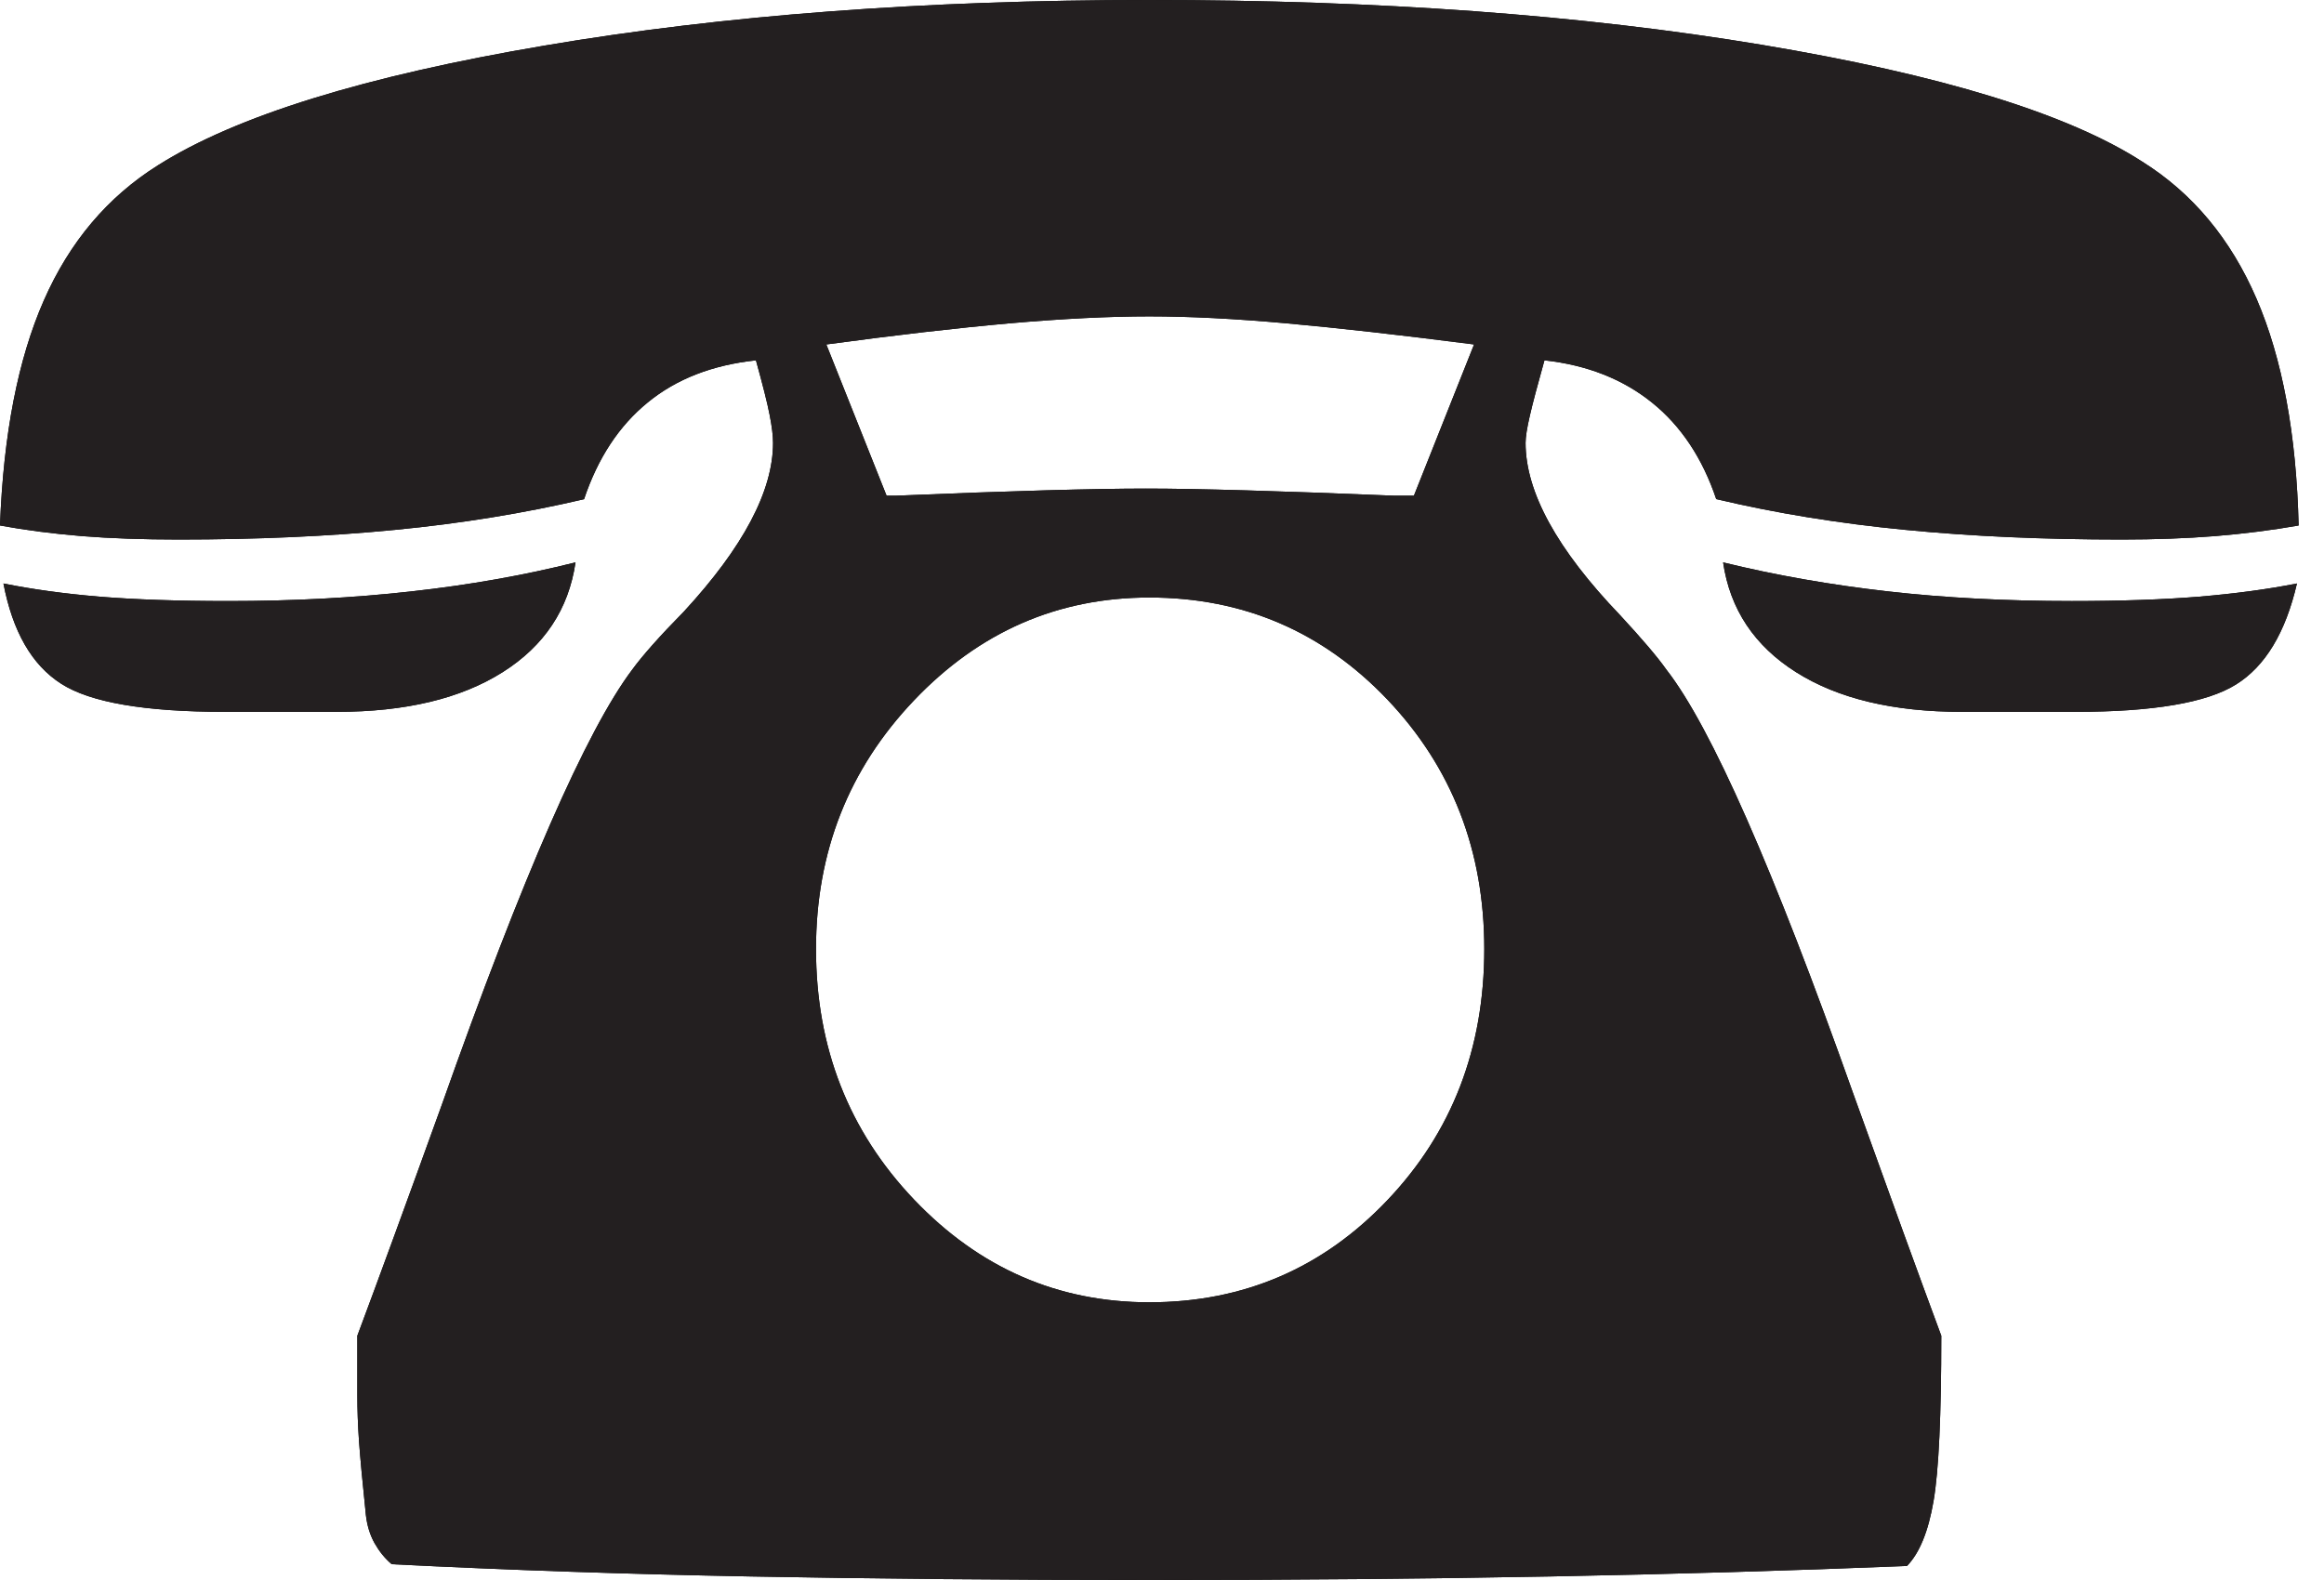
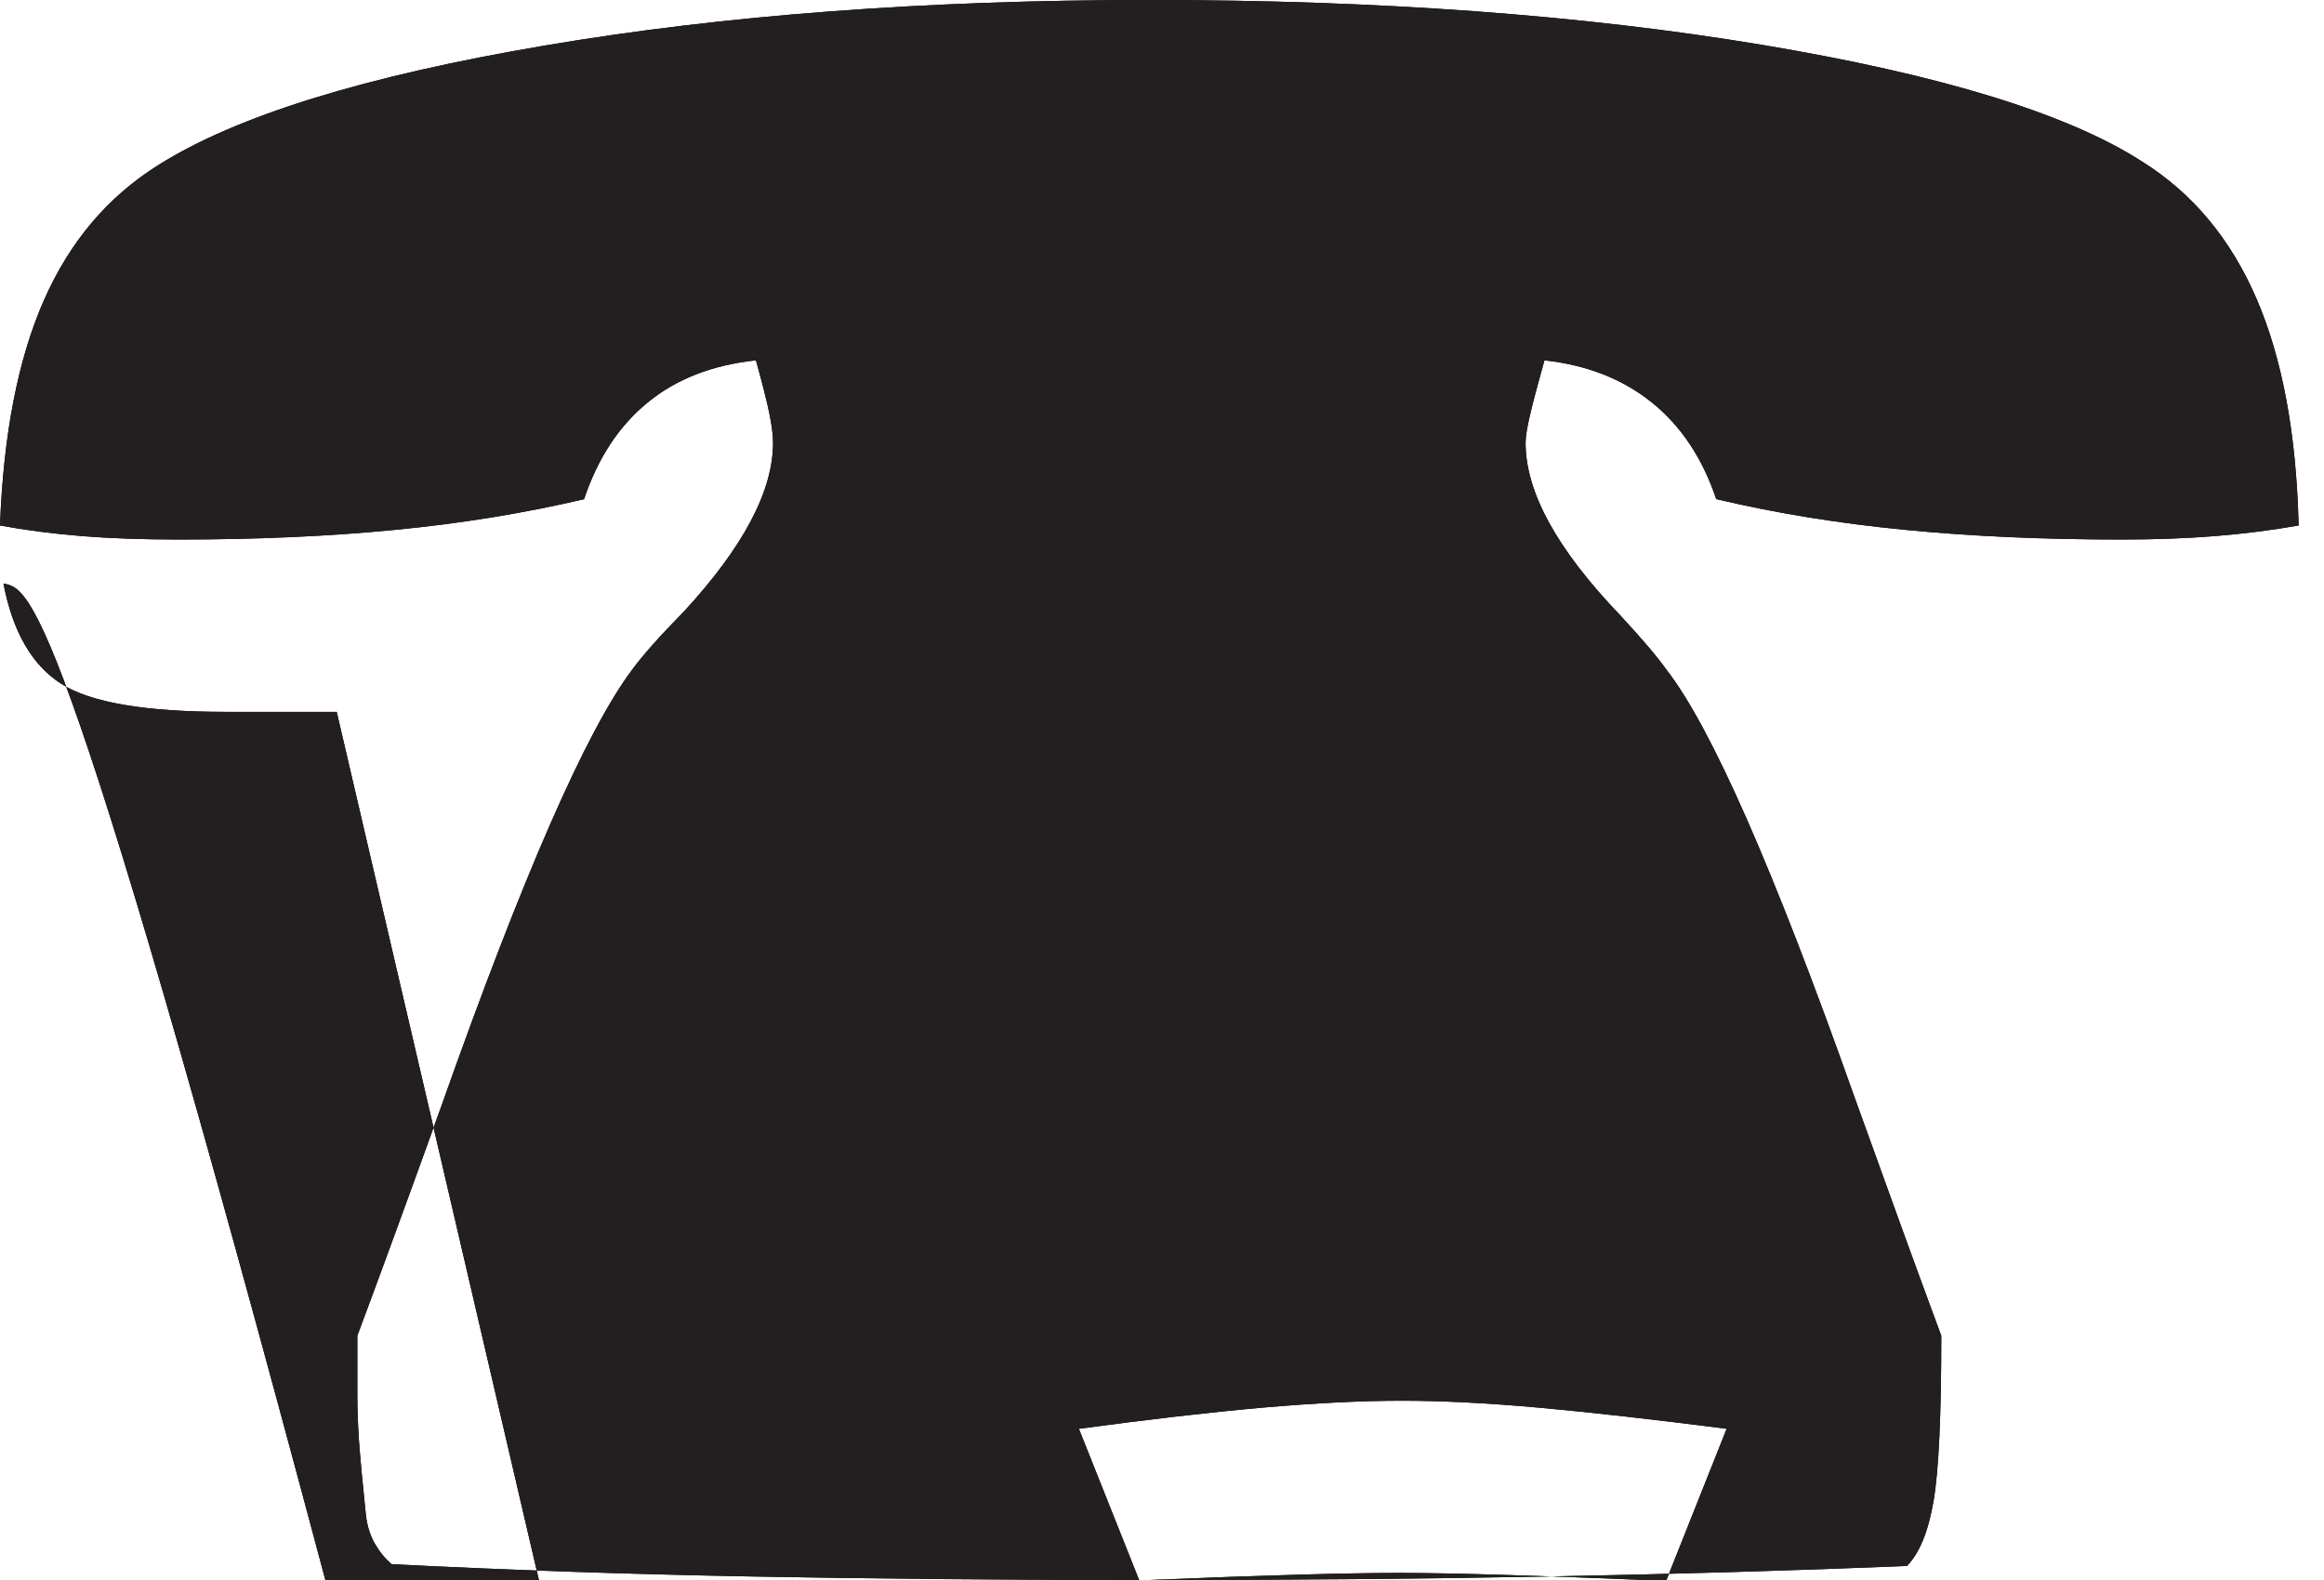
<svg xmlns="http://www.w3.org/2000/svg" xmlns:xlink="http://www.w3.org/1999/xlink" width="25" height="17" viewBox="0 0 25 17">
  <defs>
-     <path id="z2augmzpma" d="M12.364 17c1.54 0 2.975-.013 4.306-.038 1.33-.025 2.612-.063 3.844-.113.135-.139.23-.372.286-.7.056-.328.083-.92.083-1.777-.234-.63-.548-1.494-.942-2.591-.863-2.433-1.534-3.959-2.015-4.576-.098-.139-.265-.334-.499-.587-.677-.706-1.016-1.323-1.016-1.853 0-.063.015-.16.046-.293.03-.132.083-.33.157-.595.456.05.841.201 1.155.453.314.252.545.6.693 1.04.641.152 1.319.262 2.033.331.715.07 1.491.104 2.329.104.357 0 .693-.012 1.007-.037.314-.026.613-.064.896-.114-.024-.983-.175-1.796-.453-2.44-.277-.642-.686-1.134-1.228-1.474-.801-.517-2.166-.936-4.094-1.258C17.024.161 14.828 0 12.364 0 9.949 0 7.777.164 5.849.492 3.921.819 2.538 1.248 1.7 1.778c-.542.34-.952.825-1.229 1.456C.194 3.864.037 4.67 0 5.654c.271.05.564.088.878.114.314.025.662.037 1.044.037.838 0 1.614-.034 2.329-.104.714-.069 1.392-.18 2.032-.33.148-.442.376-.789.684-1.04.308-.253.696-.404 1.165-.454.073.264.123.46.147.586.025.126.037.227.037.302 0 .517-.32 1.122-.96 1.816-.26.264-.444.472-.555.624-.493.655-1.177 2.218-2.051 4.69-.382 1.058-.684 1.884-.906 2.477v.642c0 .152.006.316.018.492.013.177.037.441.074.794.013.114.044.215.093.303.05.088.11.164.185.227 1.244.063 2.531.107 3.862.132 1.33.025 2.76.038 4.288.038zM9.647 5.333h-.11l-.648-1.627c.74-.1 1.396-.176 1.968-.227.573-.05 1.075-.075 1.507-.075.43 0 .924.025 1.478.075.555.05 1.226.126 2.015.227l-.647 1.627h-.222c-1.22-.05-2.107-.076-2.661-.076-.555 0-1.448.025-2.68.076zm12.678 2.326c.838 0 1.414-.098 1.728-.294.314-.195.533-.557.656-1.087-.32.063-.672.11-1.054.142-.382.031-.837.047-1.367.047-.702 0-1.362-.034-1.978-.104-.616-.07-1.207-.173-1.774-.312.074.504.336.898.786 1.182.45.284 1.044.426 1.783.426h1.22zm-18.703 0c.74 0 1.334-.142 1.784-.426.45-.284.711-.678.785-1.182-.554.139-1.143.243-1.765.312-.622.07-1.278.104-1.968.104-.542 0-1.004-.016-1.386-.047C.69 6.388.345 6.34.037 6.278c.099.517.305.876.62 1.078.313.202.902.303 1.764.303h1.201zm8.742 6.353c-.986 0-1.83-.369-2.532-1.106-.702-.737-1.054-1.636-1.054-2.695 0-1.046.352-1.938 1.054-2.675.702-.738 1.546-1.107 2.532-1.107 1.01 0 1.863.366 2.56 1.097.695.731 1.043 1.626 1.043 2.685 0 1.072-.348 1.973-1.044 2.704-.696.732-1.55 1.097-2.56 1.097z" />
+     <path id="z2augmzpma" d="M12.364 17c1.54 0 2.975-.013 4.306-.038 1.33-.025 2.612-.063 3.844-.113.135-.139.23-.372.286-.7.056-.328.083-.92.083-1.777-.234-.63-.548-1.494-.942-2.591-.863-2.433-1.534-3.959-2.015-4.576-.098-.139-.265-.334-.499-.587-.677-.706-1.016-1.323-1.016-1.853 0-.063.015-.16.046-.293.03-.132.083-.33.157-.595.456.05.841.201 1.155.453.314.252.545.6.693 1.04.641.152 1.319.262 2.033.331.715.07 1.491.104 2.329.104.357 0 .693-.012 1.007-.037.314-.026.613-.064.896-.114-.024-.983-.175-1.796-.453-2.44-.277-.642-.686-1.134-1.228-1.474-.801-.517-2.166-.936-4.094-1.258C17.024.161 14.828 0 12.364 0 9.949 0 7.777.164 5.849.492 3.921.819 2.538 1.248 1.7 1.778c-.542.34-.952.825-1.229 1.456C.194 3.864.037 4.67 0 5.654c.271.05.564.088.878.114.314.025.662.037 1.044.037.838 0 1.614-.034 2.329-.104.714-.069 1.392-.18 2.032-.33.148-.442.376-.789.684-1.04.308-.253.696-.404 1.165-.454.073.264.123.46.147.586.025.126.037.227.037.302 0 .517-.32 1.122-.96 1.816-.26.264-.444.472-.555.624-.493.655-1.177 2.218-2.051 4.69-.382 1.058-.684 1.884-.906 2.477v.642c0 .152.006.316.018.492.013.177.037.441.074.794.013.114.044.215.093.303.05.088.11.164.185.227 1.244.063 2.531.107 3.862.132 1.33.025 2.76.038 4.288.038zh-.11l-.648-1.627c.74-.1 1.396-.176 1.968-.227.573-.05 1.075-.075 1.507-.075.43 0 .924.025 1.478.075.555.05 1.226.126 2.015.227l-.647 1.627h-.222c-1.22-.05-2.107-.076-2.661-.076-.555 0-1.448.025-2.68.076zm12.678 2.326c.838 0 1.414-.098 1.728-.294.314-.195.533-.557.656-1.087-.32.063-.672.11-1.054.142-.382.031-.837.047-1.367.047-.702 0-1.362-.034-1.978-.104-.616-.07-1.207-.173-1.774-.312.074.504.336.898.786 1.182.45.284 1.044.426 1.783.426h1.22zm-18.703 0c.74 0 1.334-.142 1.784-.426.45-.284.711-.678.785-1.182-.554.139-1.143.243-1.765.312-.622.07-1.278.104-1.968.104-.542 0-1.004-.016-1.386-.047C.69 6.388.345 6.34.037 6.278c.099.517.305.876.62 1.078.313.202.902.303 1.764.303h1.201zm8.742 6.353c-.986 0-1.83-.369-2.532-1.106-.702-.737-1.054-1.636-1.054-2.695 0-1.046.352-1.938 1.054-2.675.702-.738 1.546-1.107 2.532-1.107 1.01 0 1.863.366 2.56 1.097.695.731 1.043 1.626 1.043 2.685 0 1.072-.348 1.973-1.044 2.704-.696.732-1.55 1.097-2.56 1.097z" />
  </defs>
  <g fill="none">
    <use fill="#000" xlink:href="#z2augmzpma" />
    <use fill="#231F20" xlink:href="#z2augmzpma" />
  </g>
</svg>